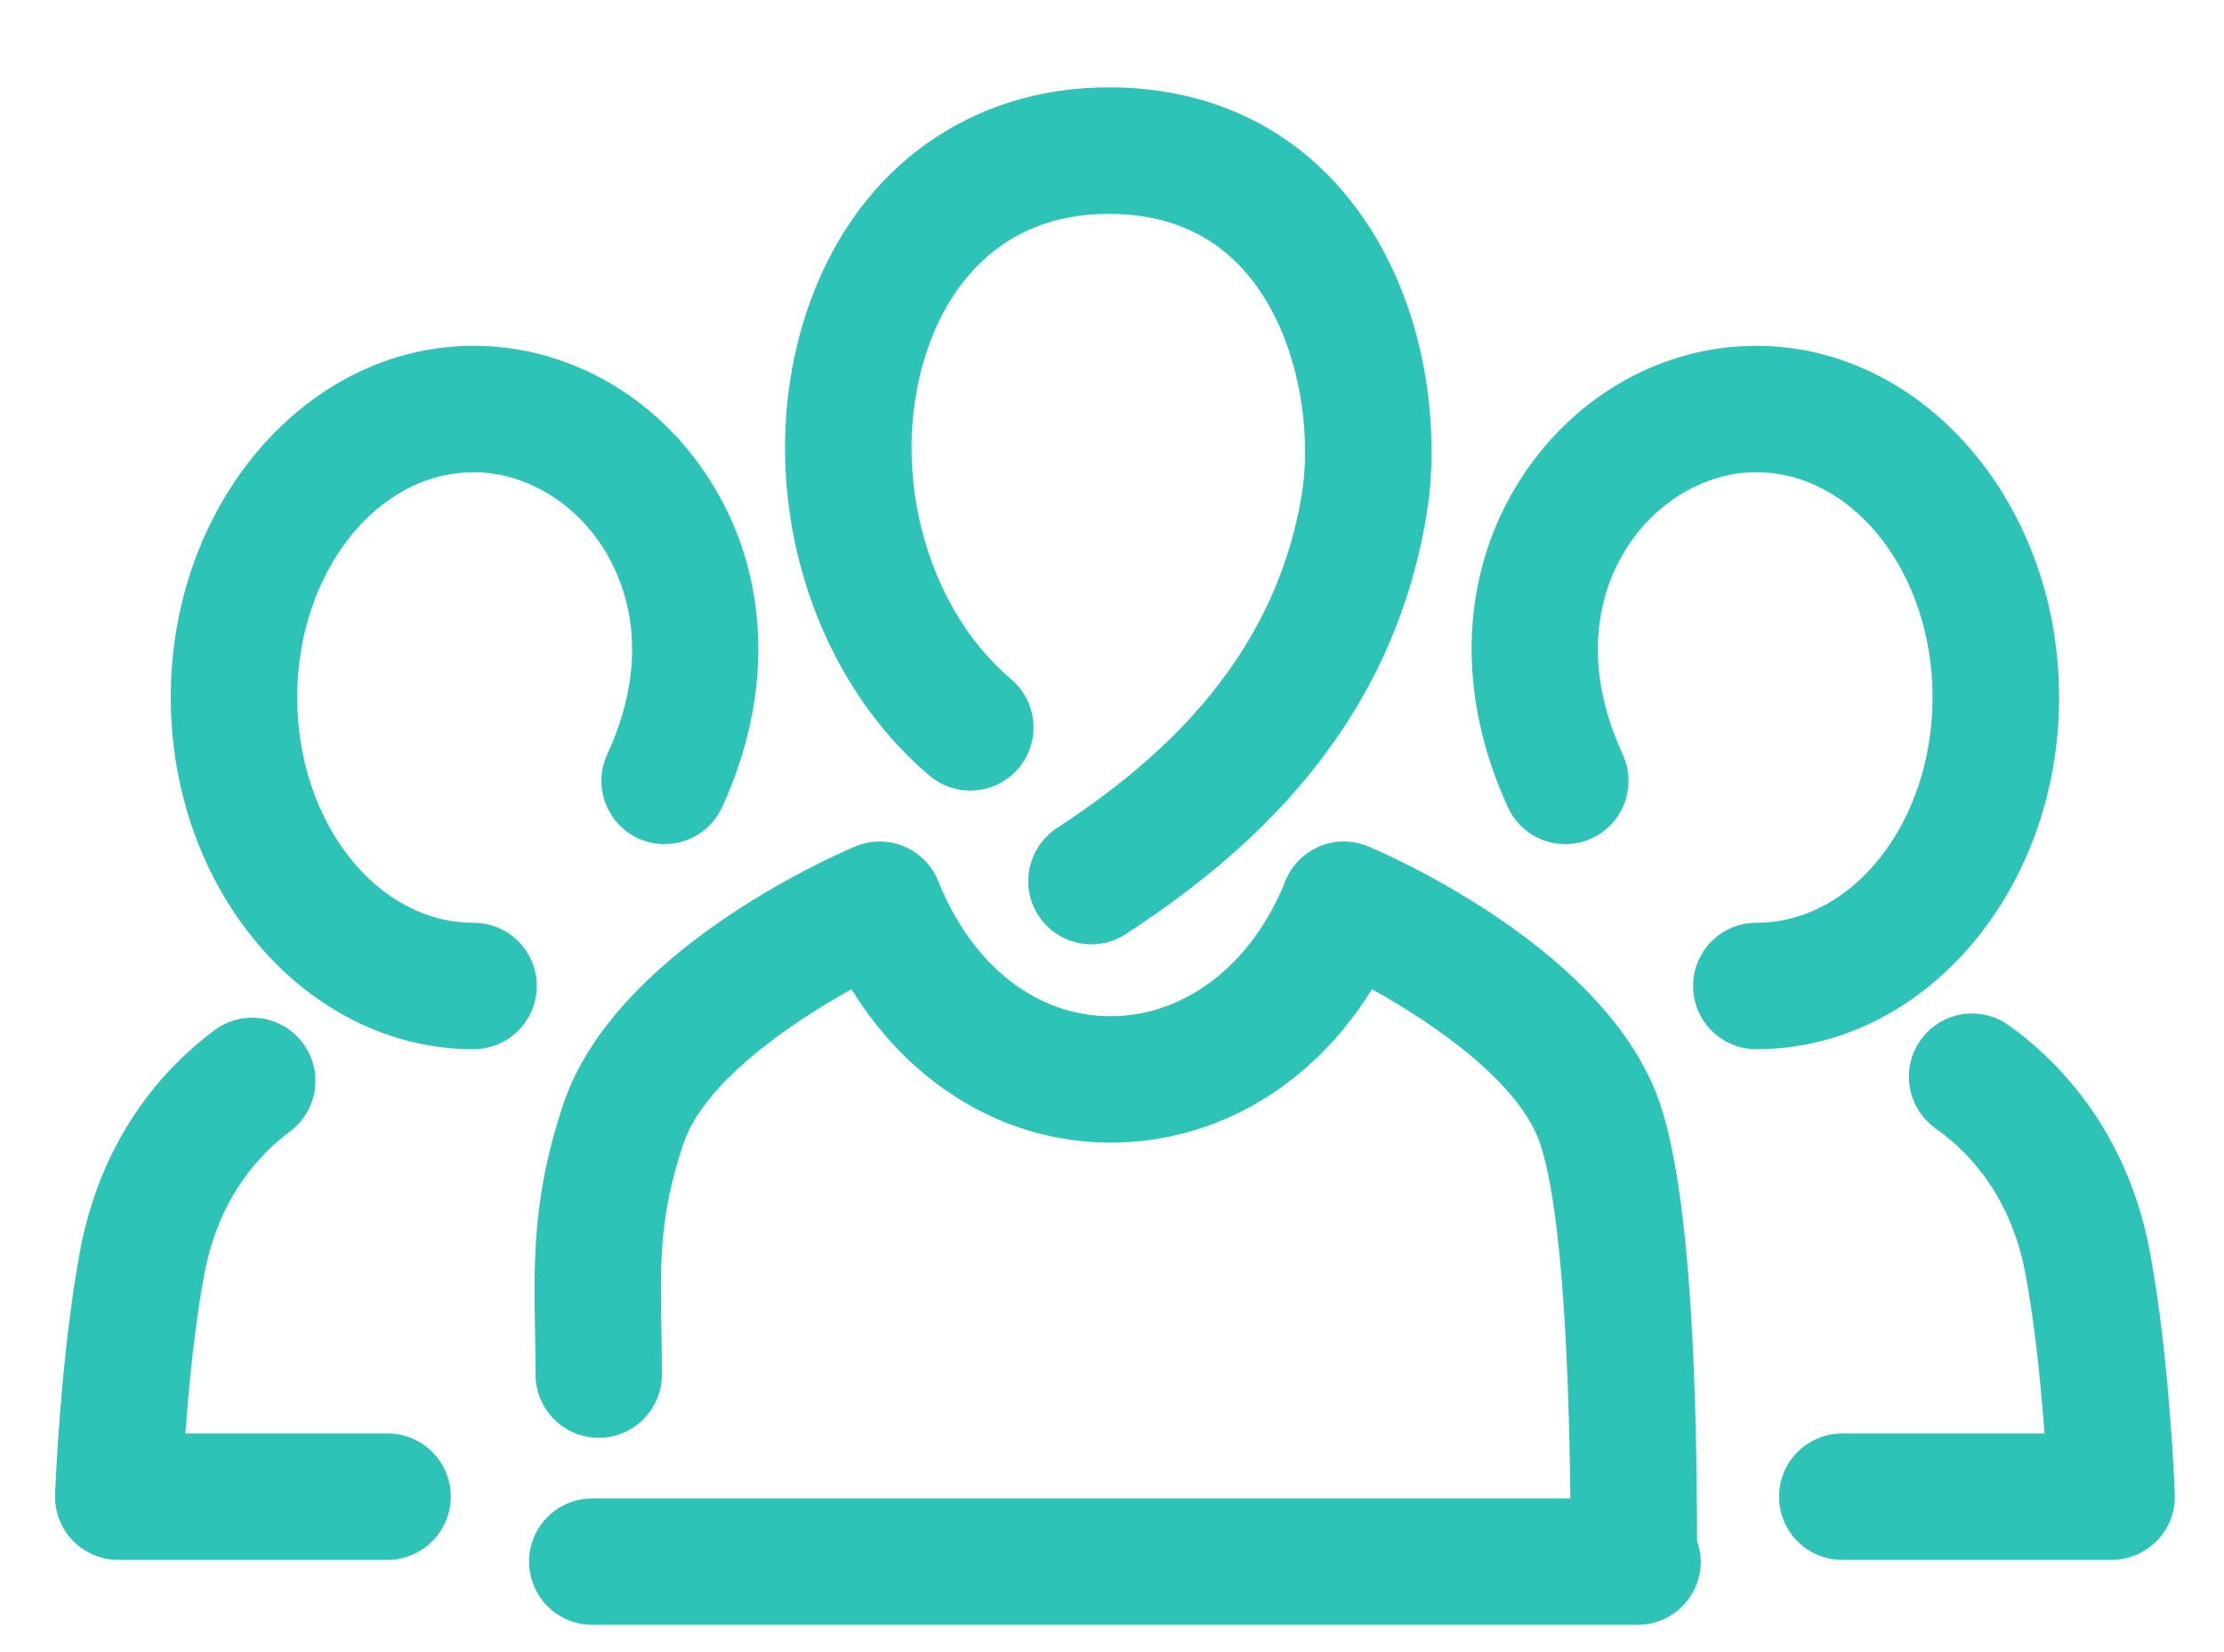
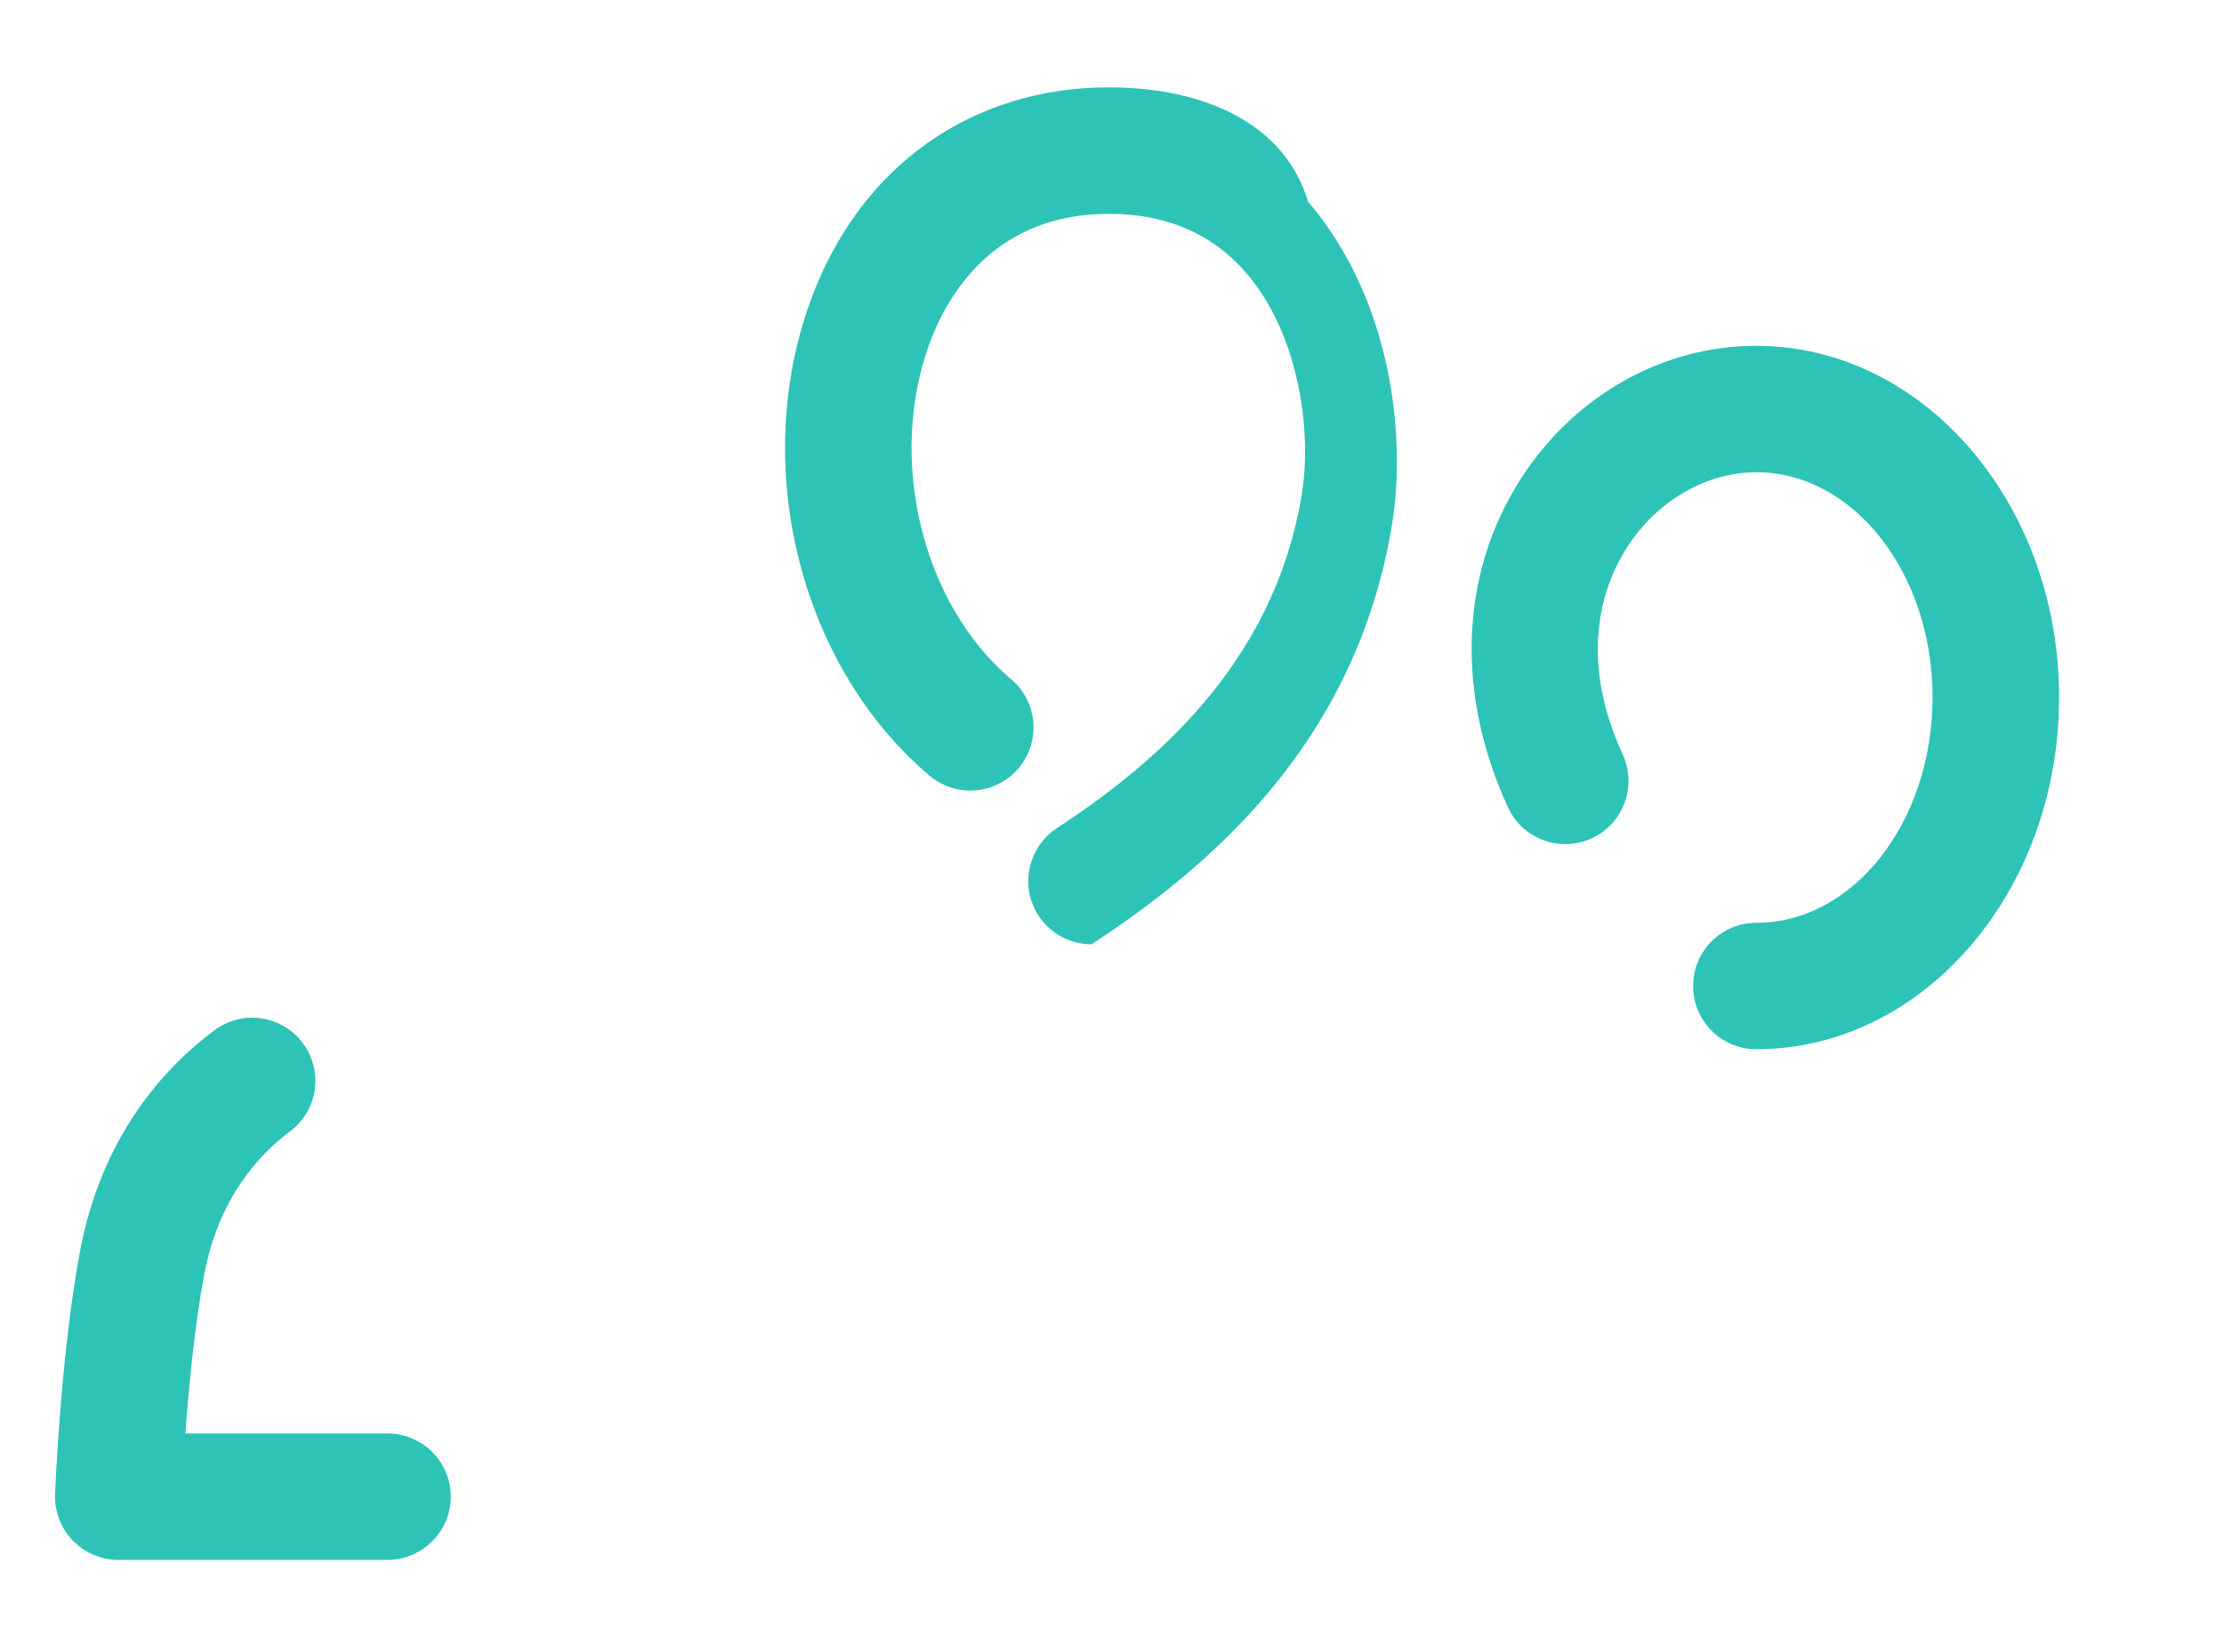
<svg xmlns="http://www.w3.org/2000/svg" version="1.1" id="Ebene_1" x="0px" y="0px" width="164.445px" height="122.141px" viewBox="0 0 164.445 122.141" enable-background="new 0 0 164.445 122.141" xml:space="preserve">
  <g>
    <g>
-       <path fill="#2EC3B7" d="M68.726,57.35c1.968,1.67,4.911,1.419,6.592-0.549c1.661-1.967,1.417-4.92-0.558-6.581    c-6.575-5.564-9.172-16.238-6.034-24.81c1.313-3.584,4.784-9.6,13.261-9.6c4.269,0,7.688,1.483,10.188,4.405    c3.855,4.5,4.824,11.55,4.105,16.194c-2.064,12.923-11.343,20.361-18.14,24.83c-2.155,1.421-2.76,4.324-1.339,6.479    c0.902,1.363,2.388,2.104,3.912,2.104c0.887,0,1.774-0.248,2.563-0.775c8.277-5.435,19.58-14.597,22.238-31.183    c1.01-6.404-0.023-16.463-6.232-23.732C94.99,9.113,89.013,6.46,81.987,6.46c-10.195,0-18.432,5.88-22.037,15.729    C55.449,34.458,59.153,49.243,68.726,57.35z" />
-       <path fill="#2EC3B7" d="M122.763,81.663c-3.752-11.245-19.765-18.304-21.57-19.069c-1.161-0.484-2.459-0.501-3.622-0.016    c-1.155,0.491-2.081,1.42-2.54,2.588c-2.453,6.146-7.404,9.973-12.913,9.973c-5.47,0-10.229-3.729-12.738-9.973    c-0.461-1.168-1.381-2.097-2.541-2.588c-1.161-0.476-2.459-0.469-3.621,0.016c-1.809,0.766-17.817,7.818-21.576,19.069    c-2.26,6.774-2.171,11.584-2.083,16.688c0.017,1.04,0.042,2.13,0.042,3.283c0,2.581,2.088,4.678,4.668,4.678    c2.582,0,4.67-2.097,4.67-4.678c0-1.211-0.017-2.355-0.039-3.452c-0.082-4.824-0.146-8.31,1.614-13.567    c1.515-4.566,7.839-8.906,12.445-11.471c4.372,7.098,11.389,11.341,19.159,11.341l0,0c7.862,0,14.938-4.243,19.325-11.341    c4.615,2.564,10.939,6.904,12.454,11.471c0.944,2.831,2.04,9.696,2.219,26.182H43.787c-2.573,0-4.664,2.082-4.664,4.662    c0,2.59,2.091,4.682,4.664,4.682h77.298c2.581,0,4.671-2.092,4.671-4.682c0-0.521-0.104-1.023-0.273-1.5    C125.457,103.094,125.094,88.679,122.763,81.663z" />
+       <path fill="#2EC3B7" d="M68.726,57.35c1.968,1.67,4.911,1.419,6.592-0.549c1.661-1.967,1.417-4.92-0.558-6.581    c-6.575-5.564-9.172-16.238-6.034-24.81c1.313-3.584,4.784-9.6,13.261-9.6c4.269,0,7.688,1.483,10.188,4.405    c3.855,4.5,4.824,11.55,4.105,16.194c-2.064,12.923-11.343,20.361-18.14,24.83c-2.155,1.421-2.76,4.324-1.339,6.479    c0.902,1.363,2.388,2.104,3.912,2.104c8.277-5.435,19.58-14.597,22.238-31.183    c1.01-6.404-0.023-16.463-6.232-23.732C94.99,9.113,89.013,6.46,81.987,6.46c-10.195,0-18.432,5.88-22.037,15.729    C55.449,34.458,59.153,49.243,68.726,57.35z" />
      <path fill="#2EC3B7" d="M152.252,51.557c0-14.324-10.033-25.987-22.393-25.987c-6.953,0-13.468,3.693-17.43,9.863    c-4.477,6.996-4.808,15.829-0.928,24.264c1.073,2.339,3.847,3.365,6.188,2.292c2.354-1.08,3.373-3.863,2.298-6.203    c-3.452-7.501-1.292-12.81,0.314-15.31c2.202-3.437,5.864-5.559,9.558-5.559c7.197,0,13.037,7.472,13.037,16.64    c0,9.198-5.84,16.675-13.037,16.675c-2.58,0-4.669,2.088-4.669,4.669c0,2.582,2.089,4.679,4.669,4.679    C142.219,77.58,152.252,65.907,152.252,51.557z" />
-       <path fill="#2EC3B7" d="M158.957,92.535c-1.752-9.373-7.301-14.503-10.447-16.736c-2.104-1.492-5.018-0.992-6.51,1.121    c-1.483,2.113-0.982,5.018,1.121,6.518c2.436,1.708,5.574,4.985,6.656,10.809c0.711,3.822,1.143,8.371,1.402,11.744h-14.946    c-2.598,0-4.687,2.089-4.687,4.664c0,2.596,2.089,4.684,4.687,4.684h19.899c1.274,0,2.492-0.523,3.371-1.436    c0.887-0.912,1.355-2.153,1.299-3.411C160.796,110.071,160.409,100.246,158.957,92.535z" />
-       <path fill="#2EC3B7" d="M35.017,68.232c-7.195,0-13.042-7.477-13.042-16.675c0-9.168,5.848-16.64,13.042-16.64    c3.703,0,7.365,2.122,9.56,5.559c1.597,2.5,3.784,7.808,0.32,15.31c-1.081,2.34-0.046,5.123,2.283,6.203    c2.365,1.073,5.124,0.047,6.206-2.292c3.886-8.436,3.54-17.268-0.939-24.264c-3.95-6.17-10.477-9.863-17.43-9.863    c-12.341,0-22.39,11.663-22.39,25.987c0,14.35,10.049,26.022,22.39,26.022c2.582,0,4.671-2.097,4.671-4.679    C39.689,70.32,37.599,68.232,35.017,68.232z" />
      <path fill="#2EC3B7" d="M28.646,105.99H13.707c0.248-3.373,0.67-7.922,1.395-11.744c1.04-5.613,4.023-8.857,6.332-10.584    c2.081-1.538,2.5-4.468,0.959-6.532c-1.547-2.074-4.469-2.495-6.541-0.951c-3.653,2.724-8.332,7.774-9.938,16.349    c-1.444,7.719-1.817,17.544-1.847,17.964c-0.032,1.258,0.426,2.499,1.305,3.411c0.888,0.912,2.106,1.436,3.374,1.436h19.899    c2.58,0,4.685-2.088,4.685-4.684C33.331,108.079,31.226,105.99,28.646,105.99z" />
    </g>
  </g>
</svg>